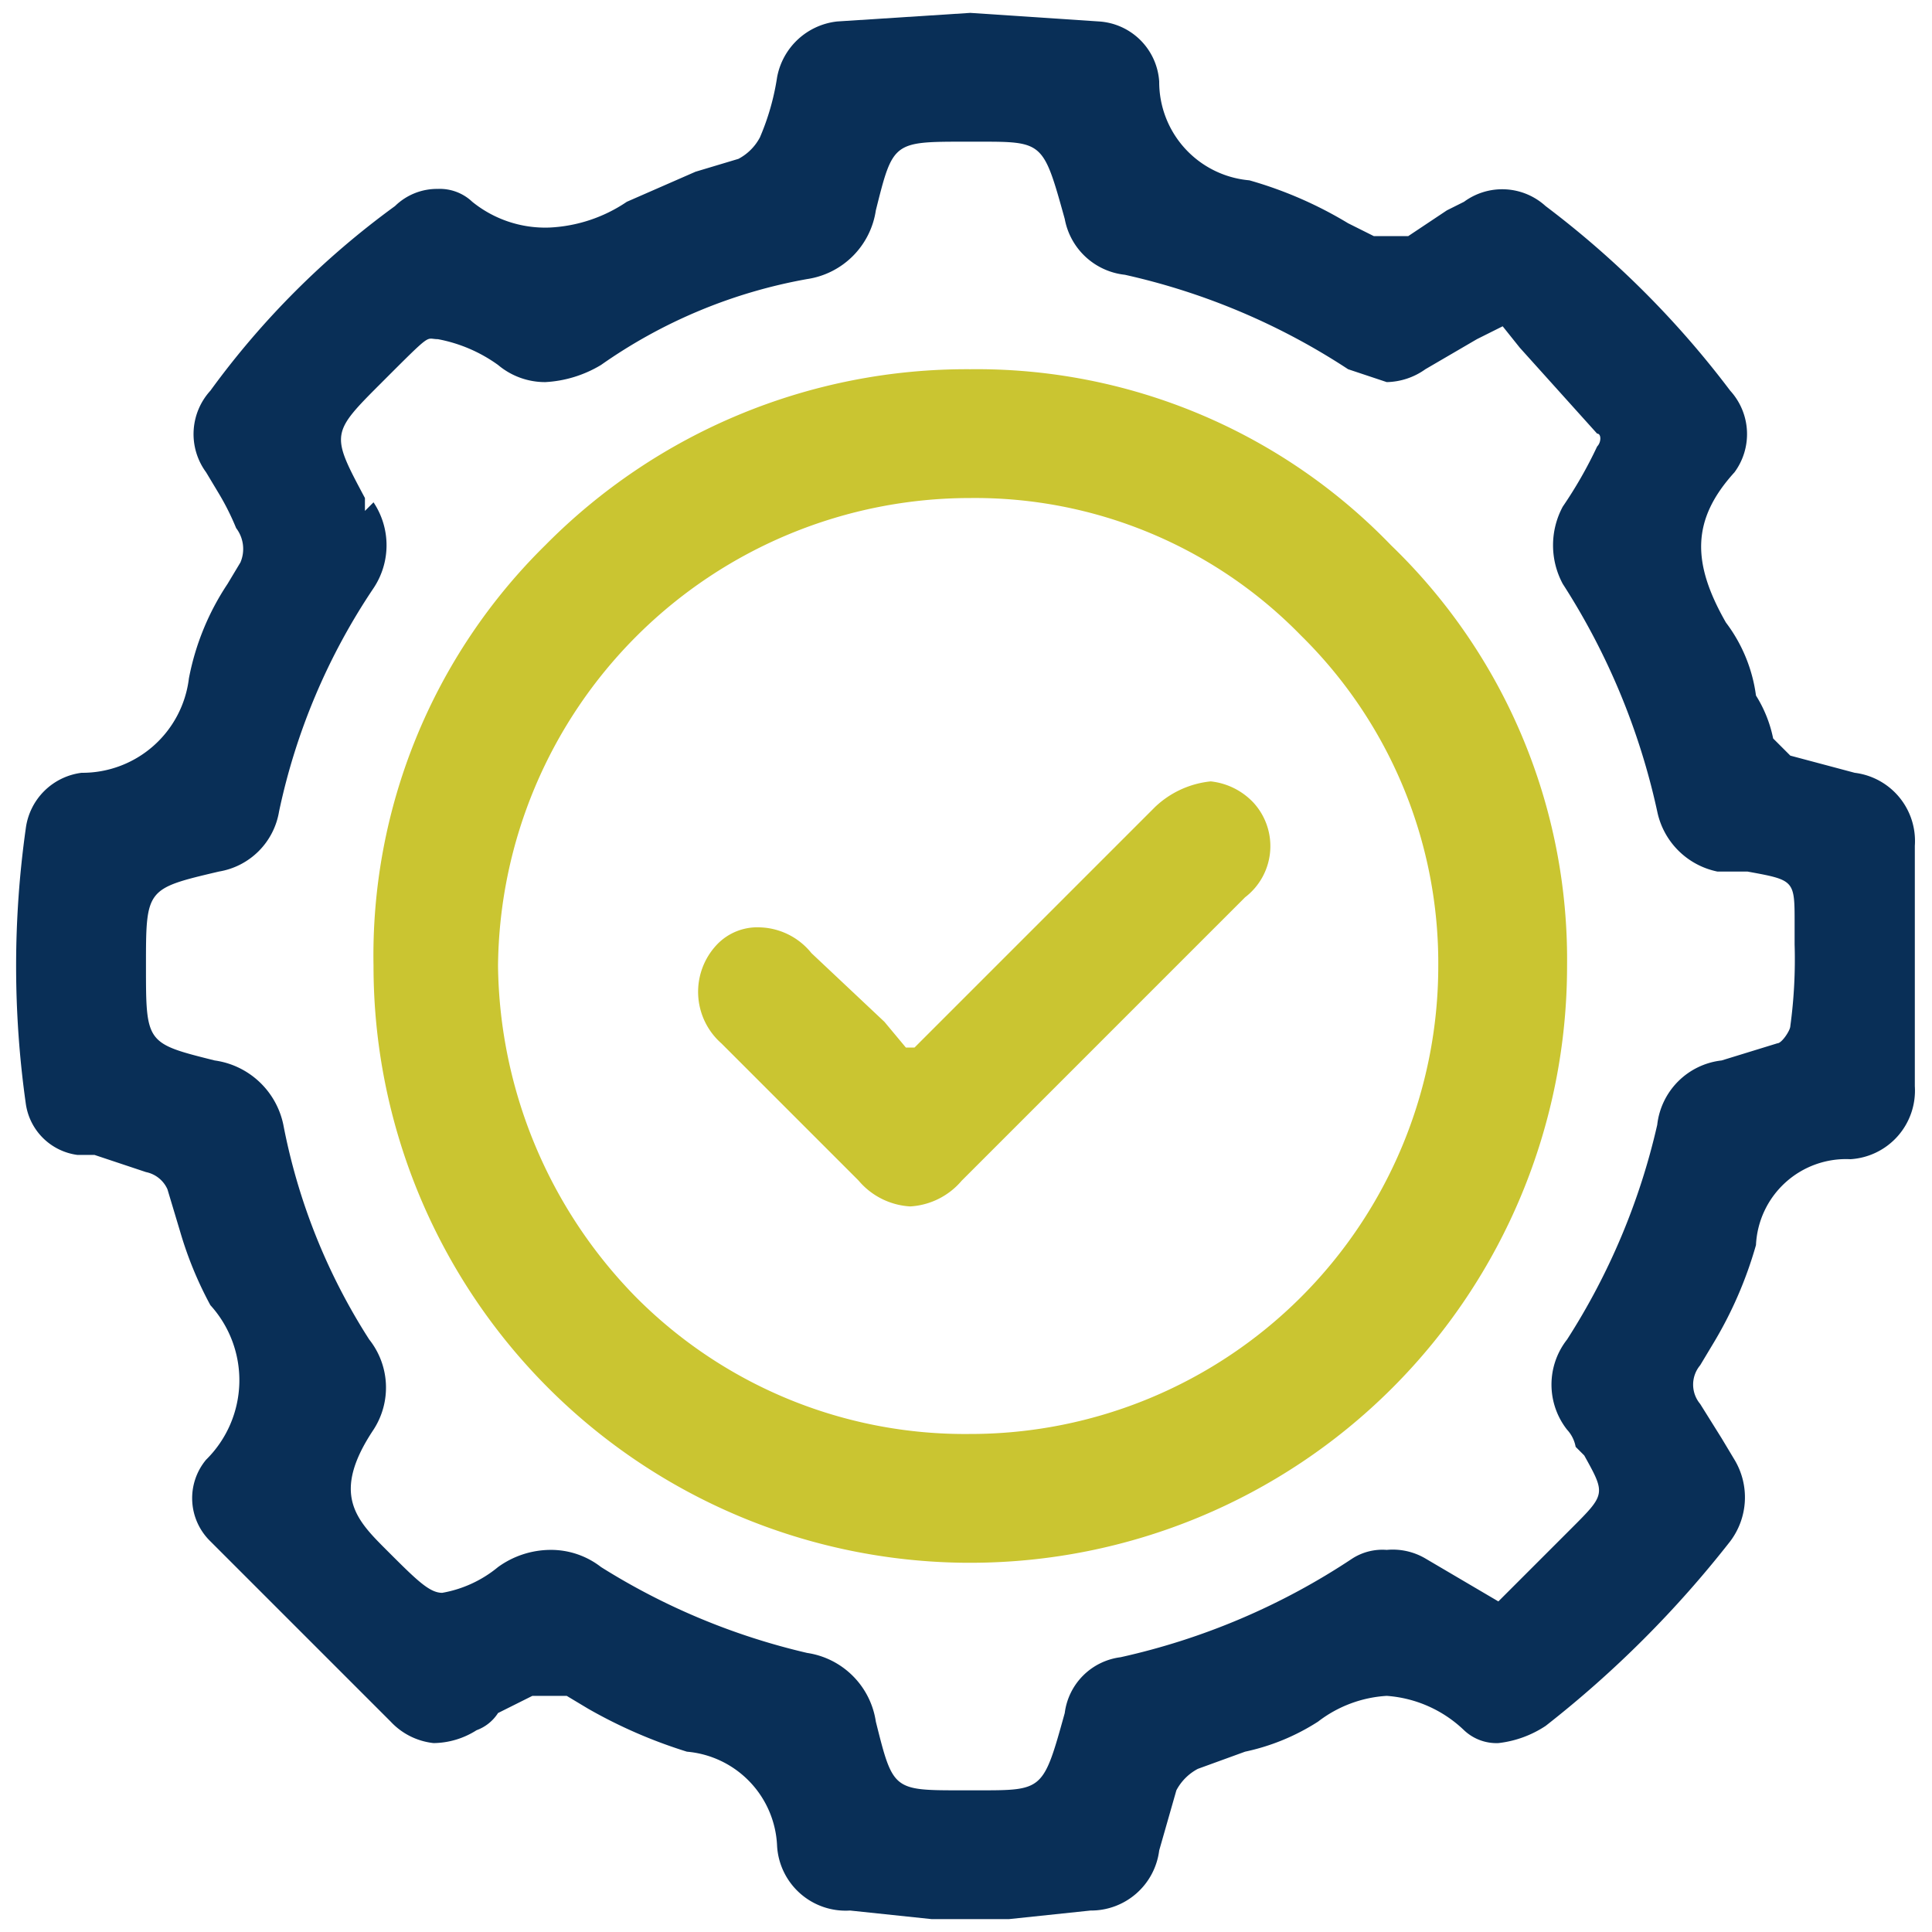
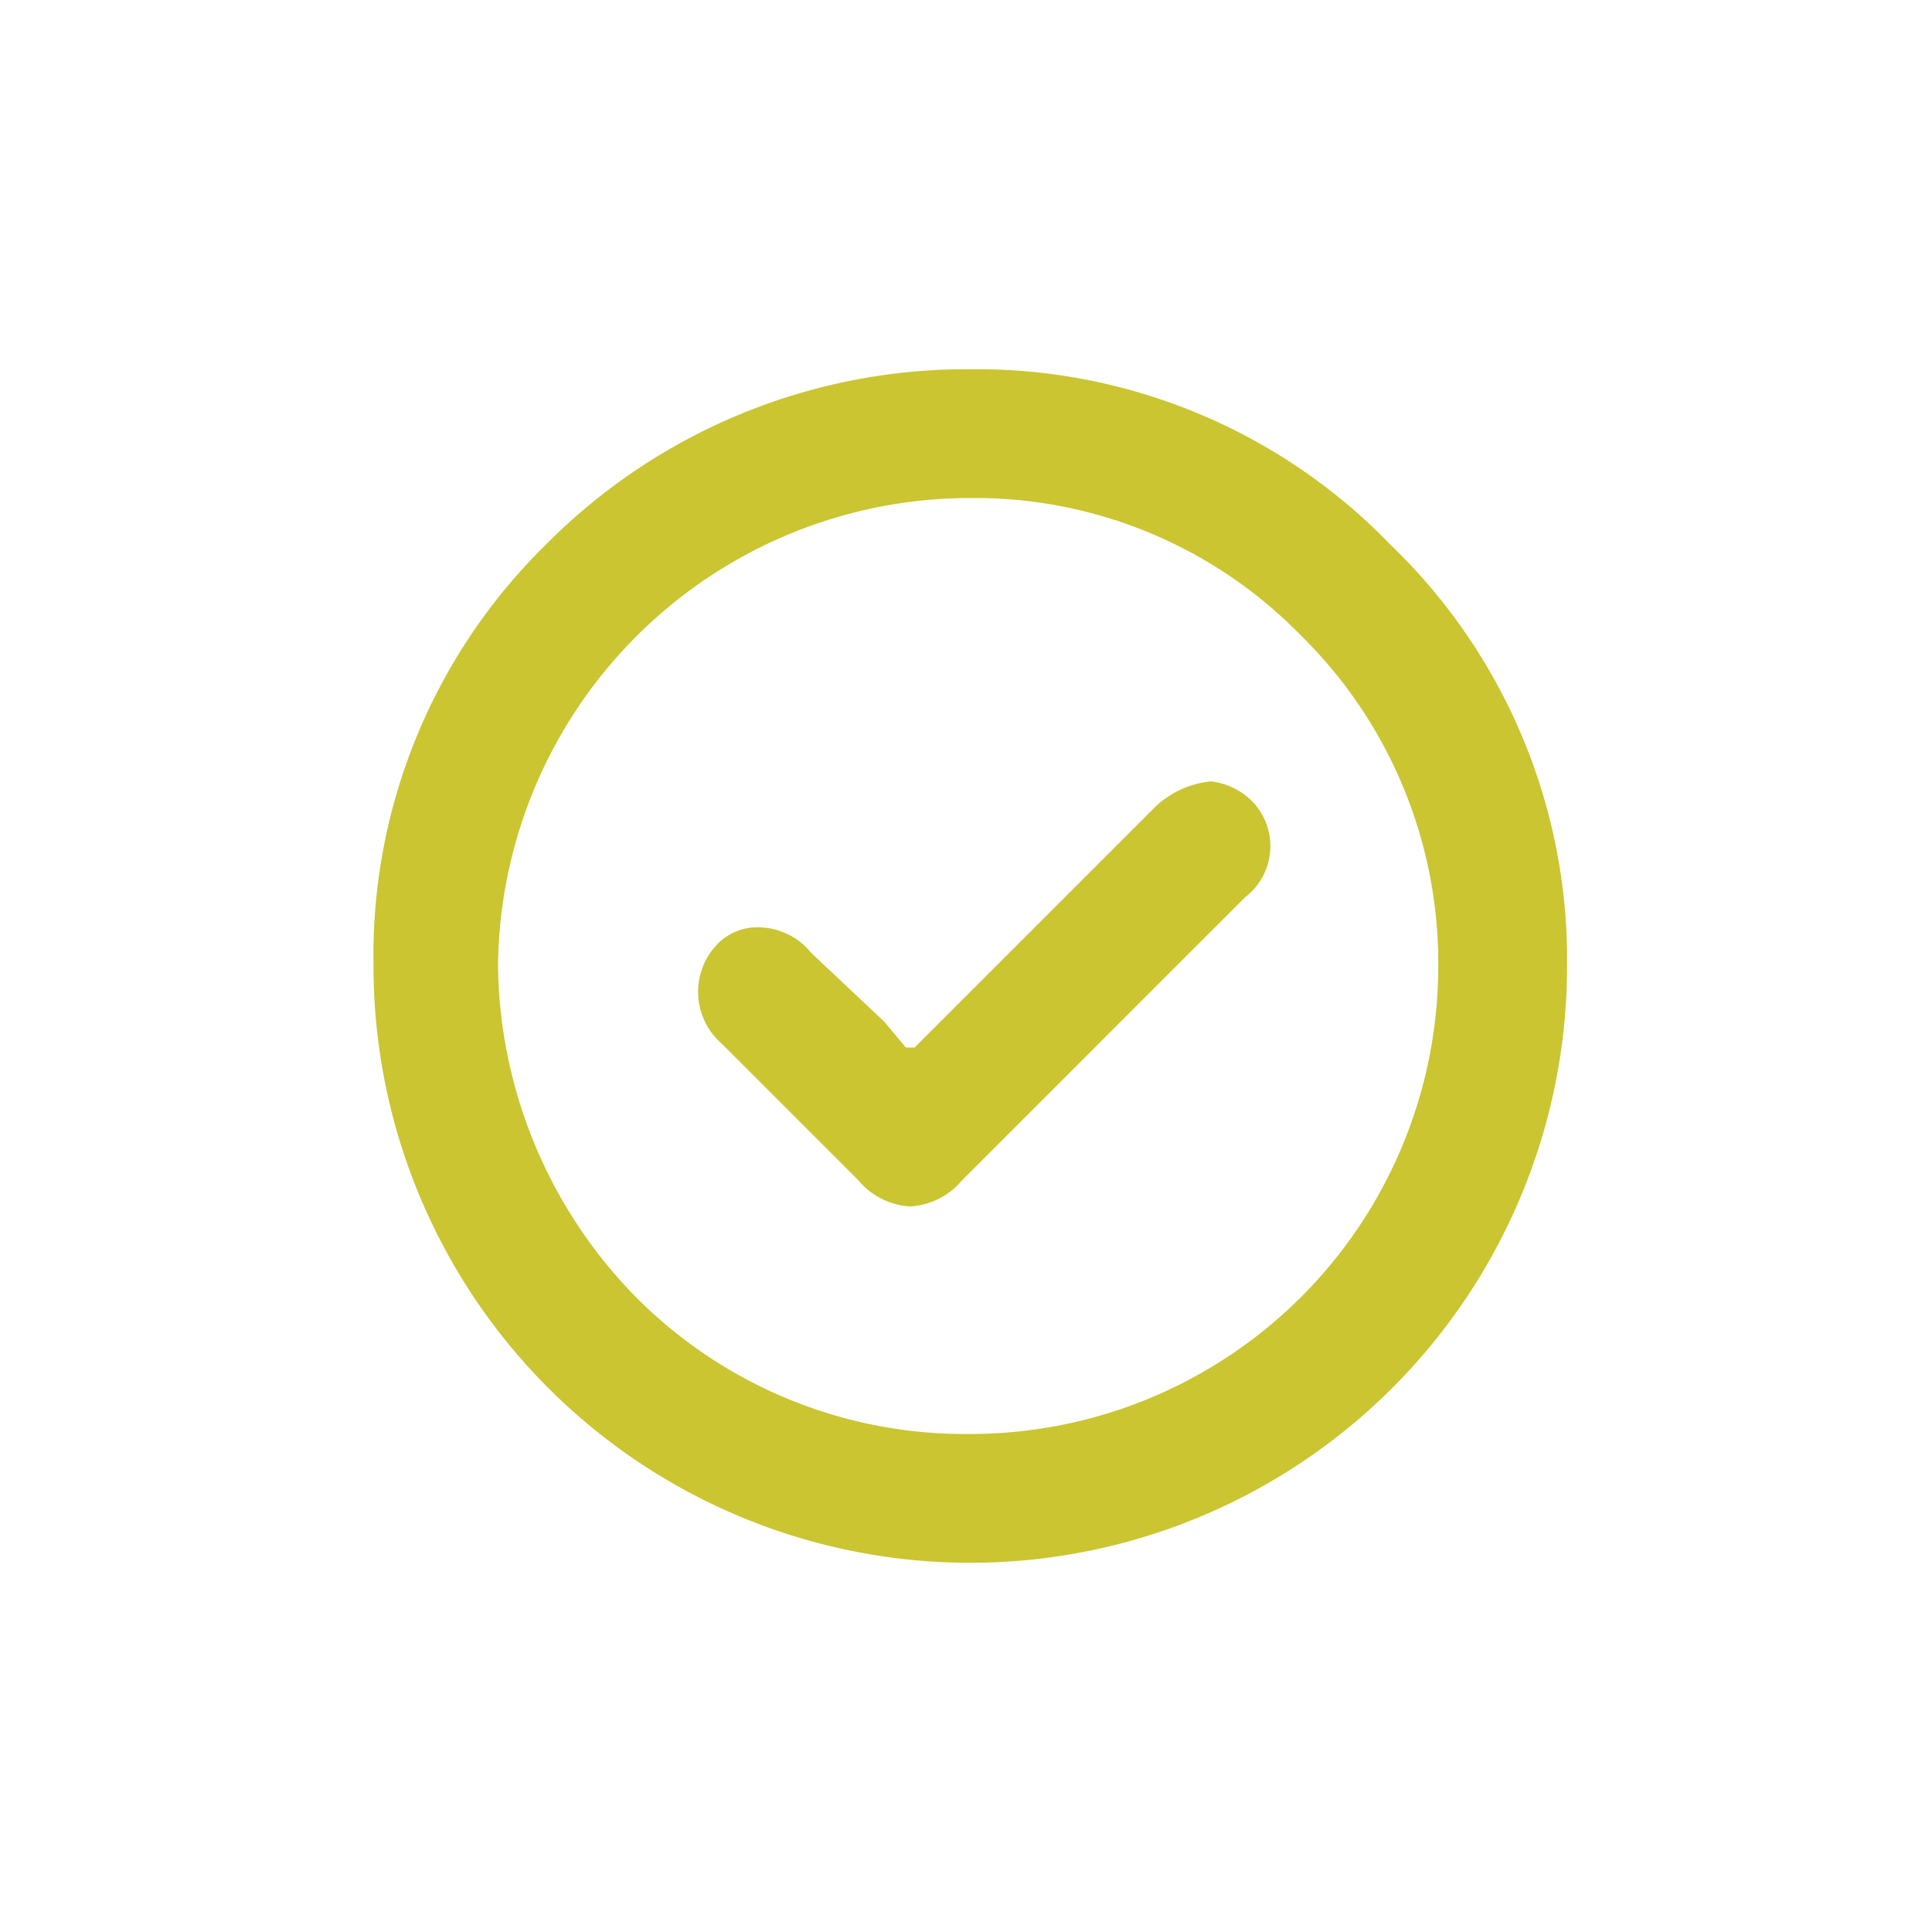
<svg xmlns="http://www.w3.org/2000/svg" viewBox="0 0 45 45">
-   <path d="M44.6,19.7A1.6,1.6,0,0,0,43.2,18l-1.5-.4-.4-.4a3,3,0,0,0-.4-1,3.6,3.6,0,0,0-.7-1.7c-.8-1.4-.8-2.4.2-3.5a1.5,1.5,0,0,0-.1-1.9A21.9,21.9,0,0,0,36,4.8a1.5,1.5,0,0,0-1.9-.1l-.4.2-.9.6H32l-.6-.3a9.4,9.4,0,0,0-2.3-1A2.3,2.3,0,0,1,27,1.9,1.5,1.5,0,0,0,25.6.5l-3-.2L19.5.5a1.6,1.6,0,0,0-1.4,1.3h0a5.7,5.7,0,0,1-.4,1.4,1.2,1.2,0,0,1-.5.5l-1,.3-1.6.7a3.5,3.5,0,0,1-1.8.6A2.7,2.7,0,0,1,11,4.7a1.1,1.1,0,0,0-.8-.3,1.4,1.4,0,0,0-1,.4A19.5,19.5,0,0,0,4.9,9.1,1.5,1.5,0,0,0,4.8,11l.3.5a5.9,5.9,0,0,1,.4.8.8.8,0,0,1,.1.8l-.3.5a6,6,0,0,0-.9,2.2A2.5,2.5,0,0,1,1.9,18,1.5,1.5,0,0,0,.6,19.3a22.9,22.9,0,0,0,0,6.4,1.4,1.4,0,0,0,1.2,1.2h.4l1.2.4a.7.7,0,0,1,.5.4l.3,1a8.7,8.7,0,0,0,.7,1.7A2.6,2.6,0,0,1,4.8,34a1.4,1.4,0,0,0,.1,1.9l4.2,4.2a1.6,1.6,0,0,0,1,.5,1.9,1.9,0,0,0,1-.3,1,1,0,0,0,.5-.4l.8-.4h.8l.5.3a11.5,11.5,0,0,0,2.3,1A2.3,2.3,0,0,1,18.1,43a1.6,1.6,0,0,0,1.7,1.5l1.9.2h1.8l1.9-.2A1.6,1.6,0,0,0,27,43.1l.4-1.4a1.2,1.2,0,0,1,.5-.5l1.1-.4a5.1,5.1,0,0,0,1.7-.7,2.9,2.9,0,0,1,1.6-.6,2.9,2.9,0,0,1,1.8.8,1.1,1.1,0,0,0,.8.3,2.5,2.5,0,0,0,1.1-.4,25,25,0,0,0,4.3-4.3,1.7,1.7,0,0,0,.1-1.9l-.3-.5-.5-.8a.7.7,0,0,1,0-.9l.3-.5a9.4,9.4,0,0,0,1-2.3,2.1,2.1,0,0,1,2.2-2,1.6,1.6,0,0,0,1.5-1.7Zm-6,6.5a15.7,15.7,0,0,1-2.1,5,1.7,1.7,0,0,0,0,2.1.8.8,0,0,1,.2.4l.2.2c.5.9.5.9-.3,1.7l-1.2,1.2-.5.5-1.7-1a1.5,1.5,0,0,0-.9-.2,1.3,1.3,0,0,0-.8.2,16,16,0,0,1-5.4,2.3,1.5,1.5,0,0,0-1.3,1.3c-.5,1.8-.5,1.8-2,1.8h-.4c-1.6,0-1.6,0-2-1.6a1.9,1.9,0,0,0-1.6-1.6,15.7,15.7,0,0,1-4.8-2,1.9,1.9,0,0,0-1.2-.4,2.1,2.1,0,0,0-1.2.4,2.8,2.8,0,0,1-1.3.6c-.3,0-.6-.3-1.3-1s-1.3-1.3-.3-2.8a1.8,1.8,0,0,0-.1-2.1,14.2,14.2,0,0,1-2-5A1.9,1.9,0,0,0,5,24.7c-1.6-.4-1.6-.4-1.6-2.2s0-1.8,1.7-2.2a1.7,1.7,0,0,0,1.4-1.4,14.8,14.8,0,0,1,2.2-5.2,1.8,1.8,0,0,0,0-2l-.2.2v-.3c-.8-1.5-.8-1.5.4-2.7s1-1,1.3-1a3.5,3.5,0,0,1,1.4.6,1.7,1.7,0,0,0,1.1.4A2.8,2.8,0,0,0,14,8.5a12,12,0,0,1,4.8-2,1.9,1.9,0,0,0,1.6-1.6c.4-1.6.4-1.6,2.1-1.6h.3c1.5,0,1.5,0,2,1.8a1.6,1.6,0,0,0,1.4,1.3,15.7,15.7,0,0,1,5.2,2.2l.9.3a1.6,1.6,0,0,0,.9-.3l1.2-.7.6-.3.4.5,1.8,2c.1,0,.1.2,0,.3a10,10,0,0,1-.8,1.4,1.9,1.9,0,0,0,0,1.8,16.1,16.1,0,0,1,2.2,5.3A1.8,1.8,0,0,0,40,20.3h.7c1.1.2,1.1.2,1.1,1.2V22a11.5,11.5,0,0,1-.1,1.9c0,.1-.2.4-.3.4l-1.3.4A1.7,1.7,0,0,0,38.6,26.2Z" style="fill:#092f57" />
  <path d="M22.6,8.6a13.8,13.8,0,0,0-9.9,4.1,13.4,13.4,0,0,0-4,9.8A13.9,13.9,0,0,0,22.5,36.4h.1A13.9,13.9,0,0,0,36.5,22.5a13.4,13.4,0,0,0-4.1-9.8A13.4,13.4,0,0,0,22.6,8.6Zm0,2.8v.2a10.6,10.6,0,0,1,7.7,3.2,10.7,10.7,0,0,1,3.2,7.7A10.9,10.9,0,0,1,22.6,33.4a10.8,10.8,0,0,1-7.8-3.2,11.2,11.2,0,0,1-3.2-7.7,11,11,0,0,1,11-10.9v-.2Z" style="fill:#cac531" />
  <path d="M21.3,24.4h-.2l-.5-.6-1.7-1.6a1.6,1.6,0,0,0-1.2-.6,1.3,1.3,0,0,0-1,.4,1.6,1.6,0,0,0,.1,2.3L20,27.5a1.7,1.7,0,0,0,1.2.6,1.7,1.7,0,0,0,1.2-.6L29,20.9a1.5,1.5,0,0,0,.2-2.2,1.6,1.6,0,0,0-1-.5,2.2,2.2,0,0,0-1.3.6l-3.5,3.5-1.8,1.8Z" style="fill:#cac531" />
</svg>